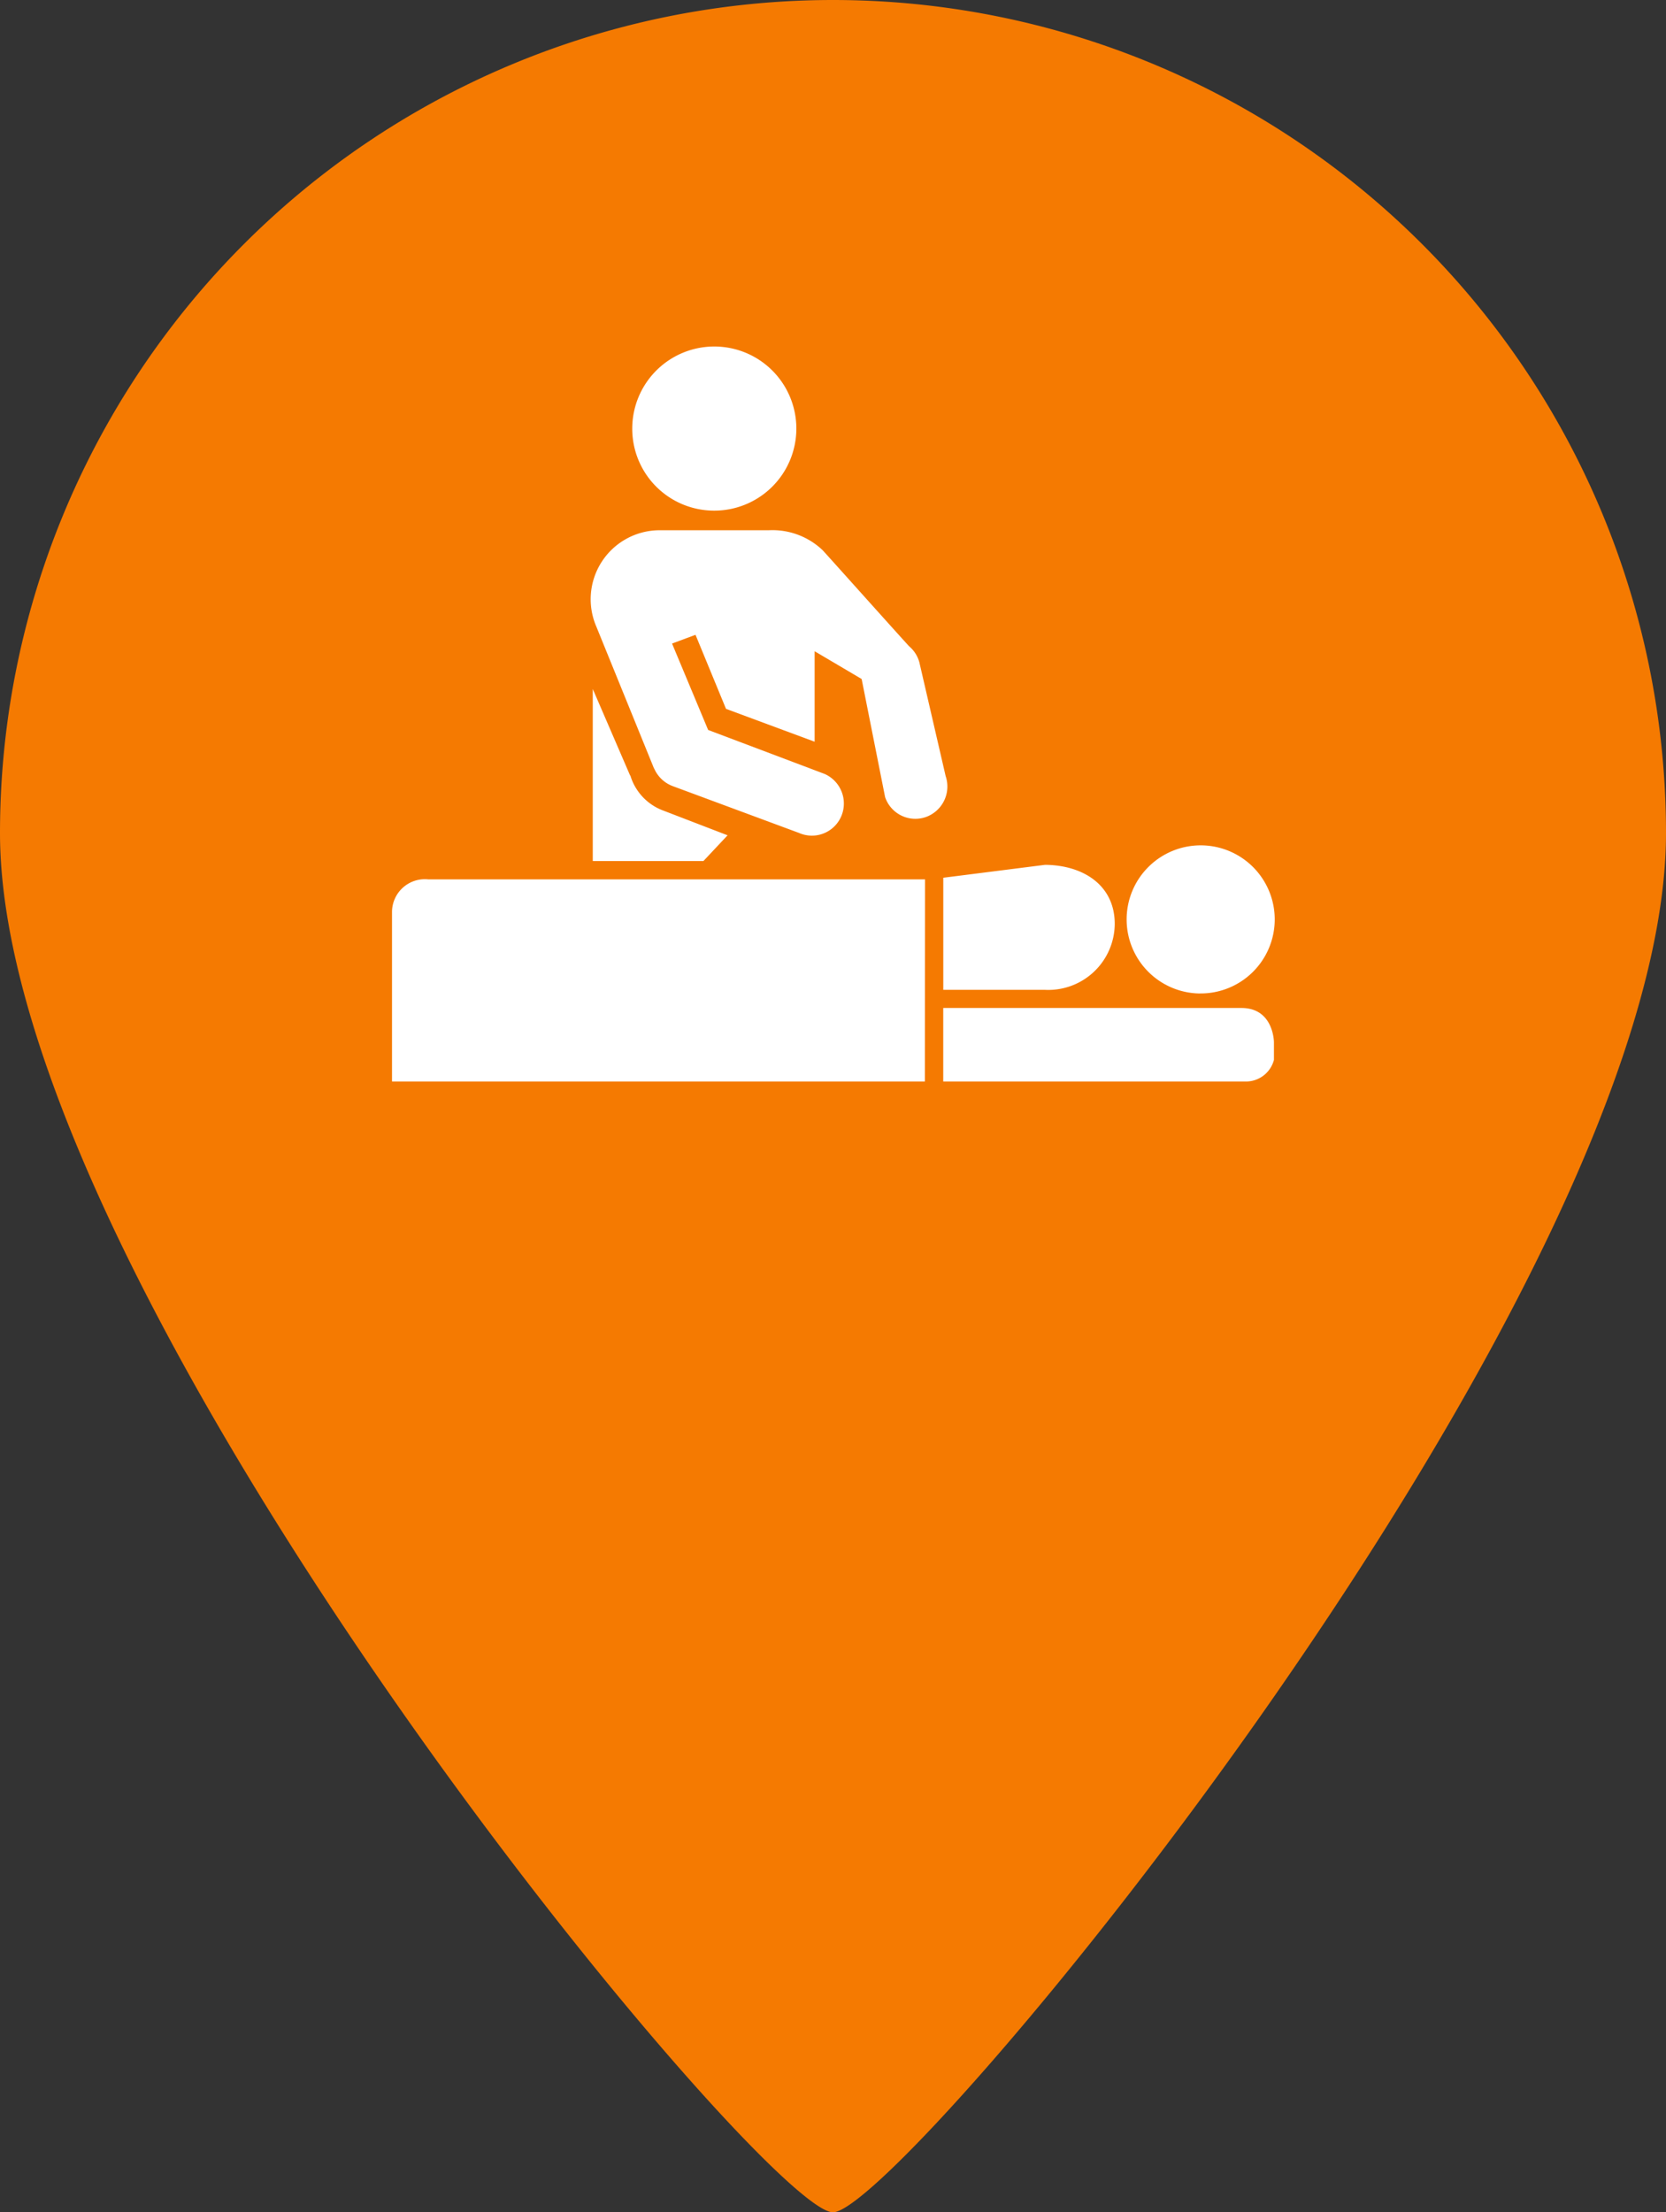
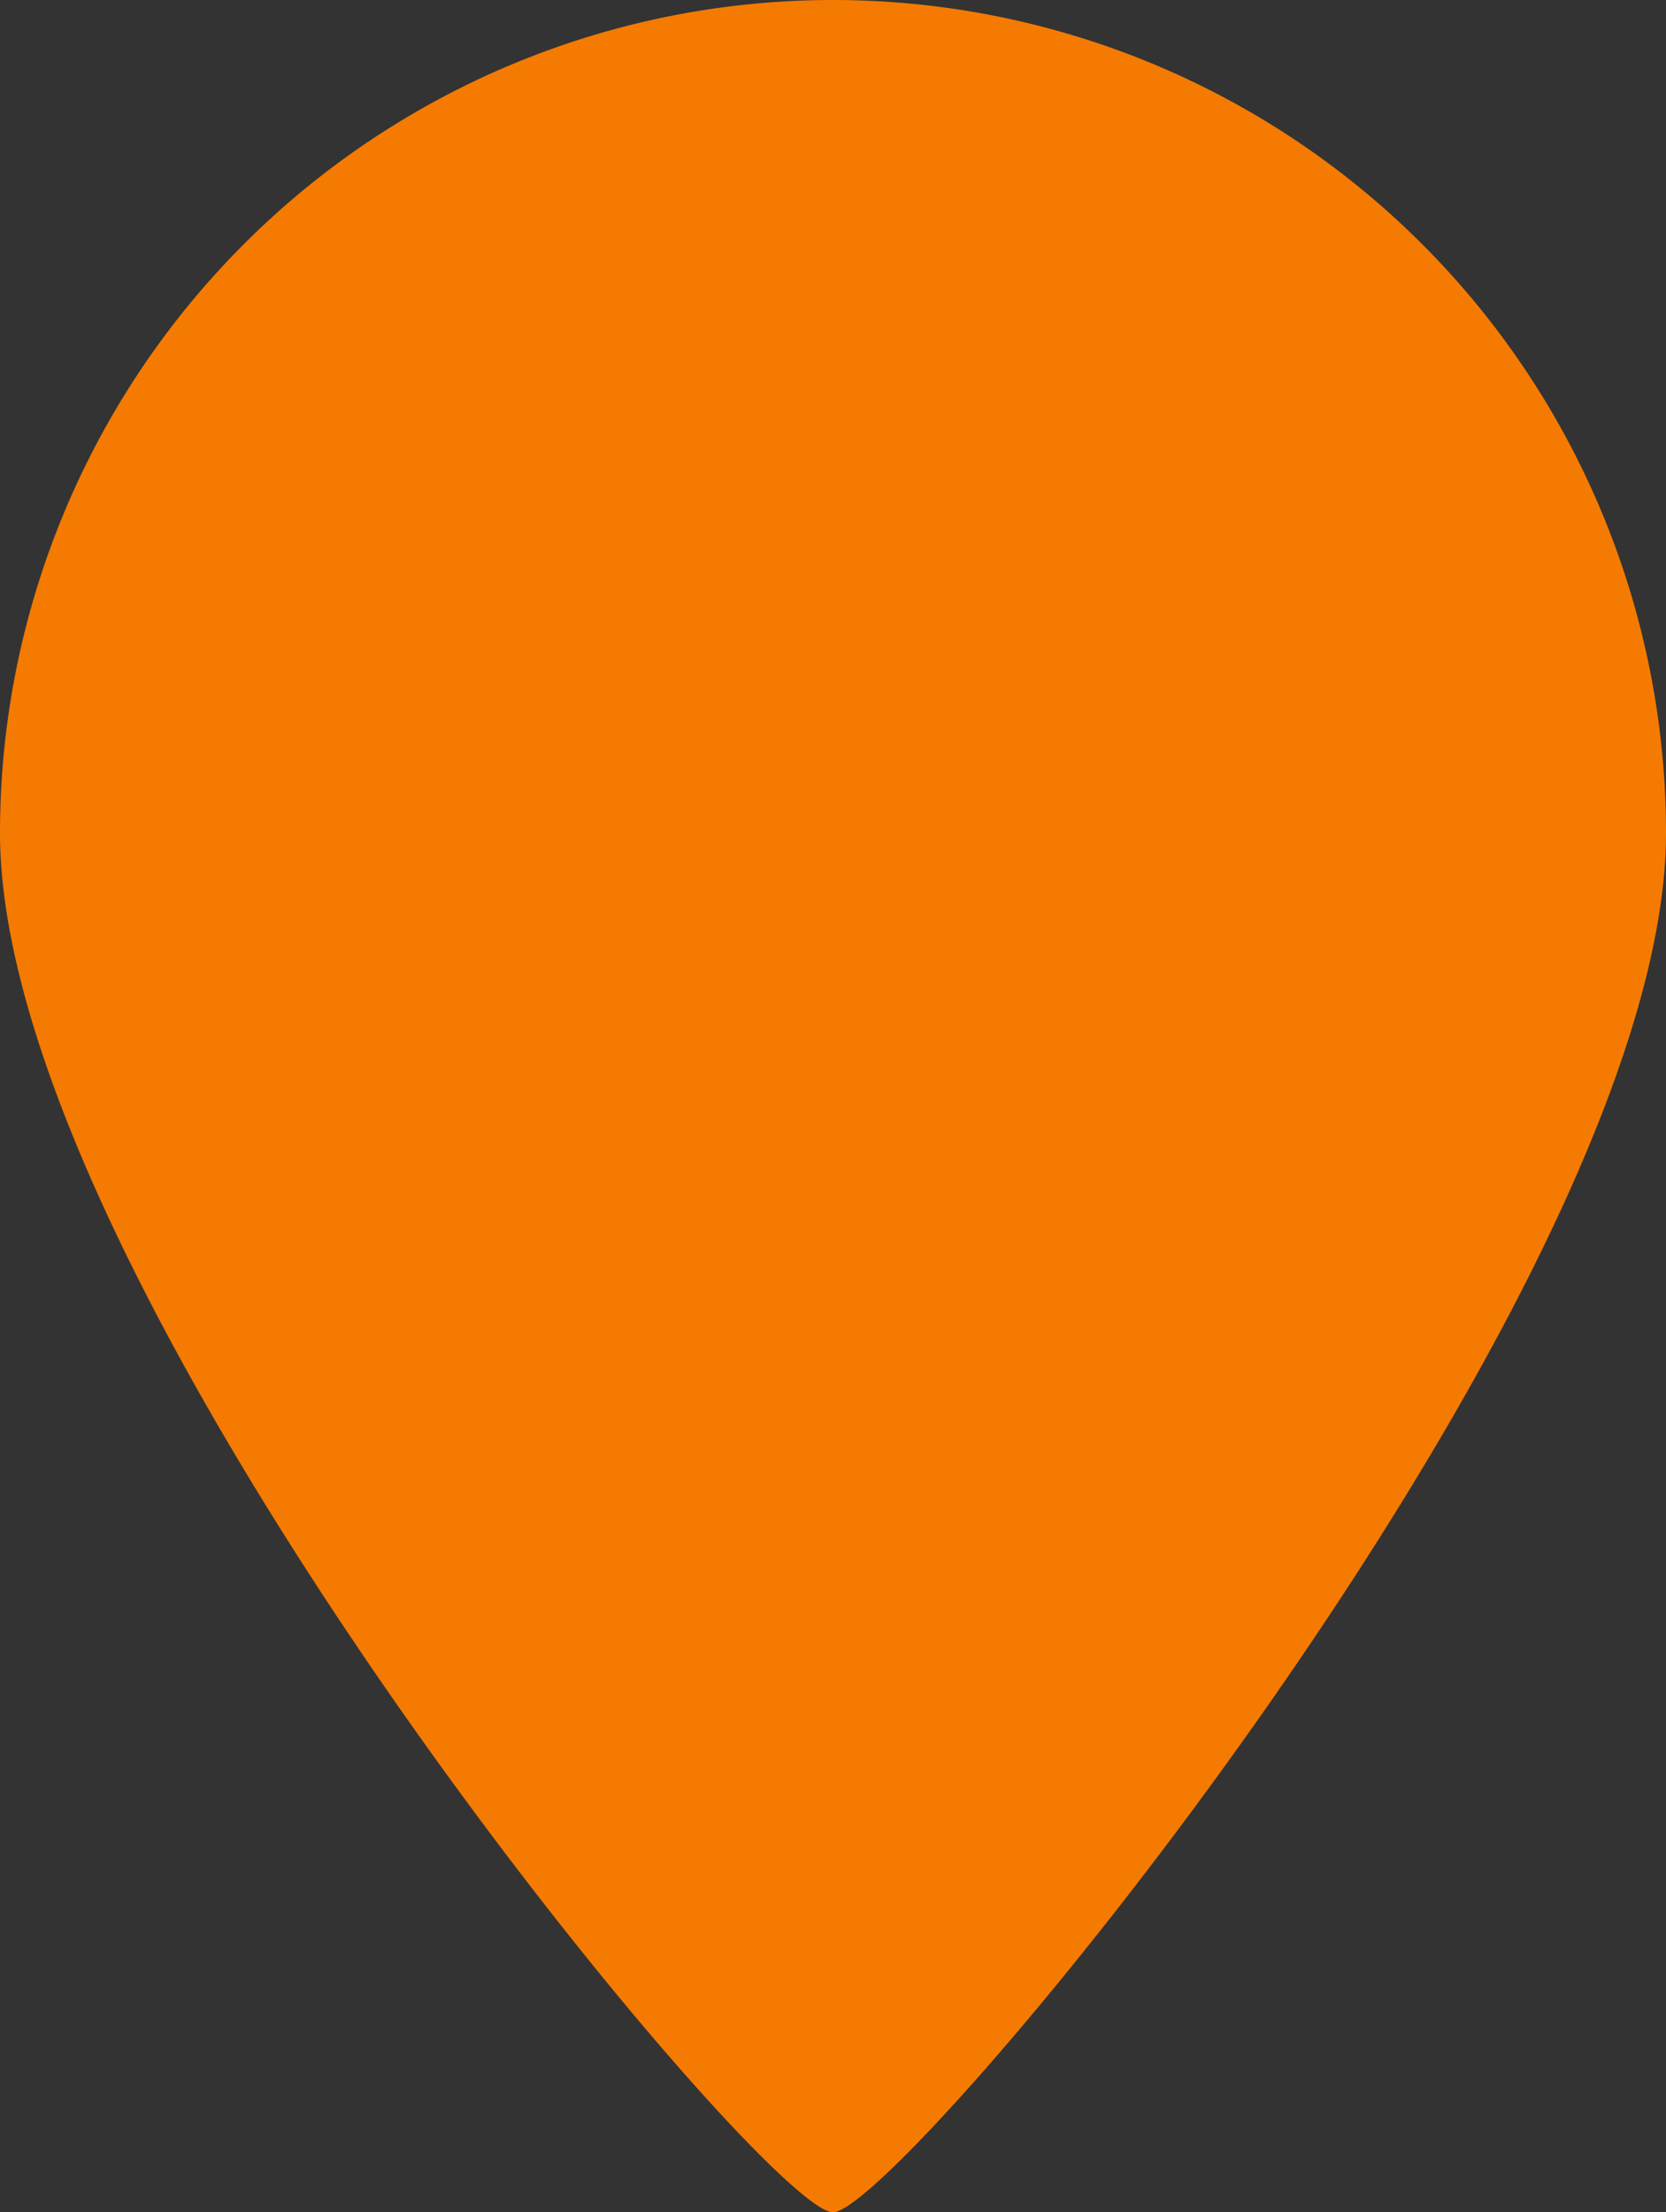
<svg xmlns="http://www.w3.org/2000/svg" id="Group_9538" data-name="Group 9538" width="36" height="47.797" viewBox="0 0 36 47.797">
  <rect x="0" y="0" width="36" height="47.797" fill="#333333" stroke="none" />
  <g id="Group_9517" data-name="Group 9517" transform="translate(-4389 11618)">
    <g id="Group_9235" data-name="Group 9235" transform="translate(10186 -8429)">
      <path id="Path_3448" data-name="Path 3448" d="M18,0A18,18,0,0,1,36,18c0,9.941-16.528,29.8-18,29.8C16.5,47.8,0,27.941,0,18A18,18,0,0,1,18,0Z" transform="translate(-5797 -3189)" fill="#f57a01" />
    </g>
  </g>
-   <path id="Icon_map-spa" data-name="Icon map-spa" d="M19.074,17.892H12.63V19.48h6.51a.626.626,0,0,0,.636-.466v-.385S19.772,17.892,19.074,17.892Zm-.891-.314a1.6,1.6,0,1,0-1.59-1.6A1.6,1.6,0,0,0,18.183,17.579ZM14.827,17.5a1.436,1.436,0,0,0,1.509-1.424c0-.833-.675-1.27-1.505-1.277l-2.2.279V17.5ZM7.677,7.146A1.773,1.773,0,1,0,5.91,5.373,1.769,1.769,0,0,0,7.677,7.146Zm-1.8,5.739-.016-.023L5.057,11v3.717H7.448l.522-.556-1.417-.545A1.166,1.166,0,0,1,5.874,12.886Zm.507-.167a.706.706,0,0,0,.4.38l2.73,1.012a.69.69,0,0,0,.911-.357.7.7,0,0,0-.356-.917l-2.519-.951L6.77,10.018l.507-.189.659,1.6,1.915.71V10.184l1.016.6.507,2.552a.69.69,0,0,0,.881.43.7.7,0,0,0,.427-.885l-.568-2.458a.693.693,0,0,0-.223-.348C11.6,9.758,10.128,8.112,10.023,8A1.573,1.573,0,0,0,8.854,7.57H6.472A1.491,1.491,0,0,0,5.135,9.654l1.246,3.064Zm5.853,2.395H1.5a.71.71,0,0,0-.781.705V19.48H12.233Z" transform="translate(7.752 3.887)" fill="#fff" />
</svg>